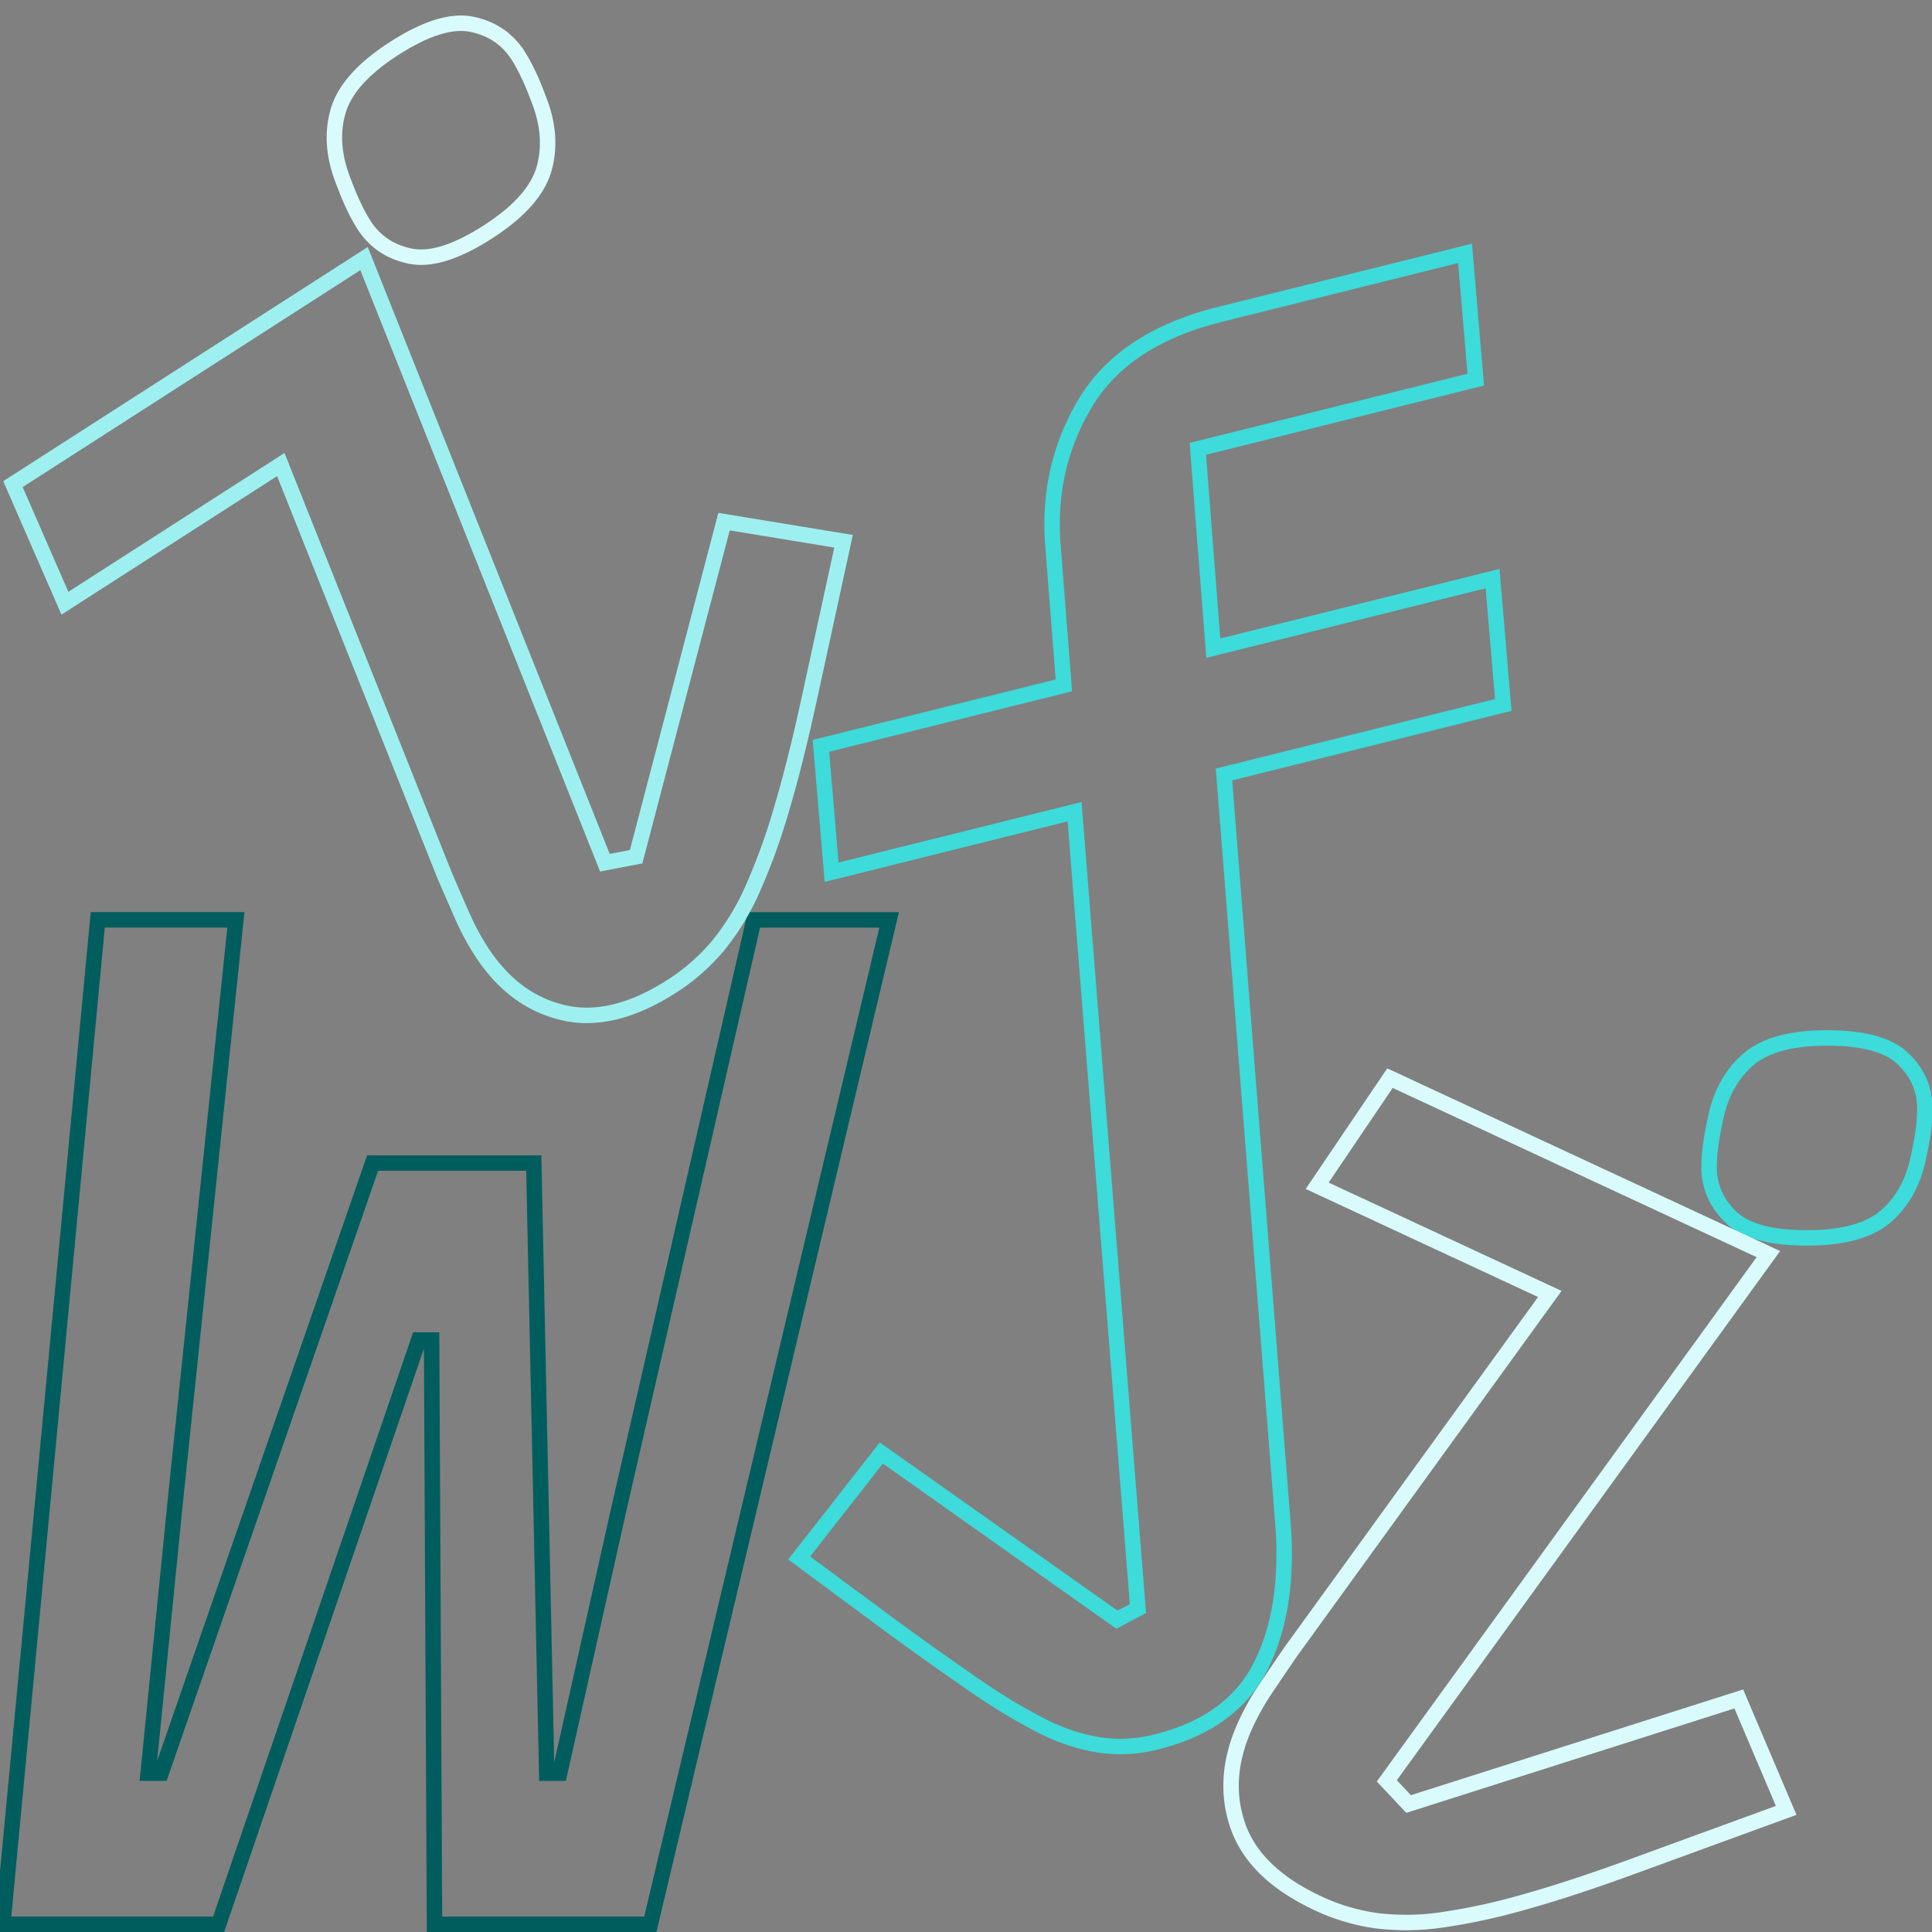
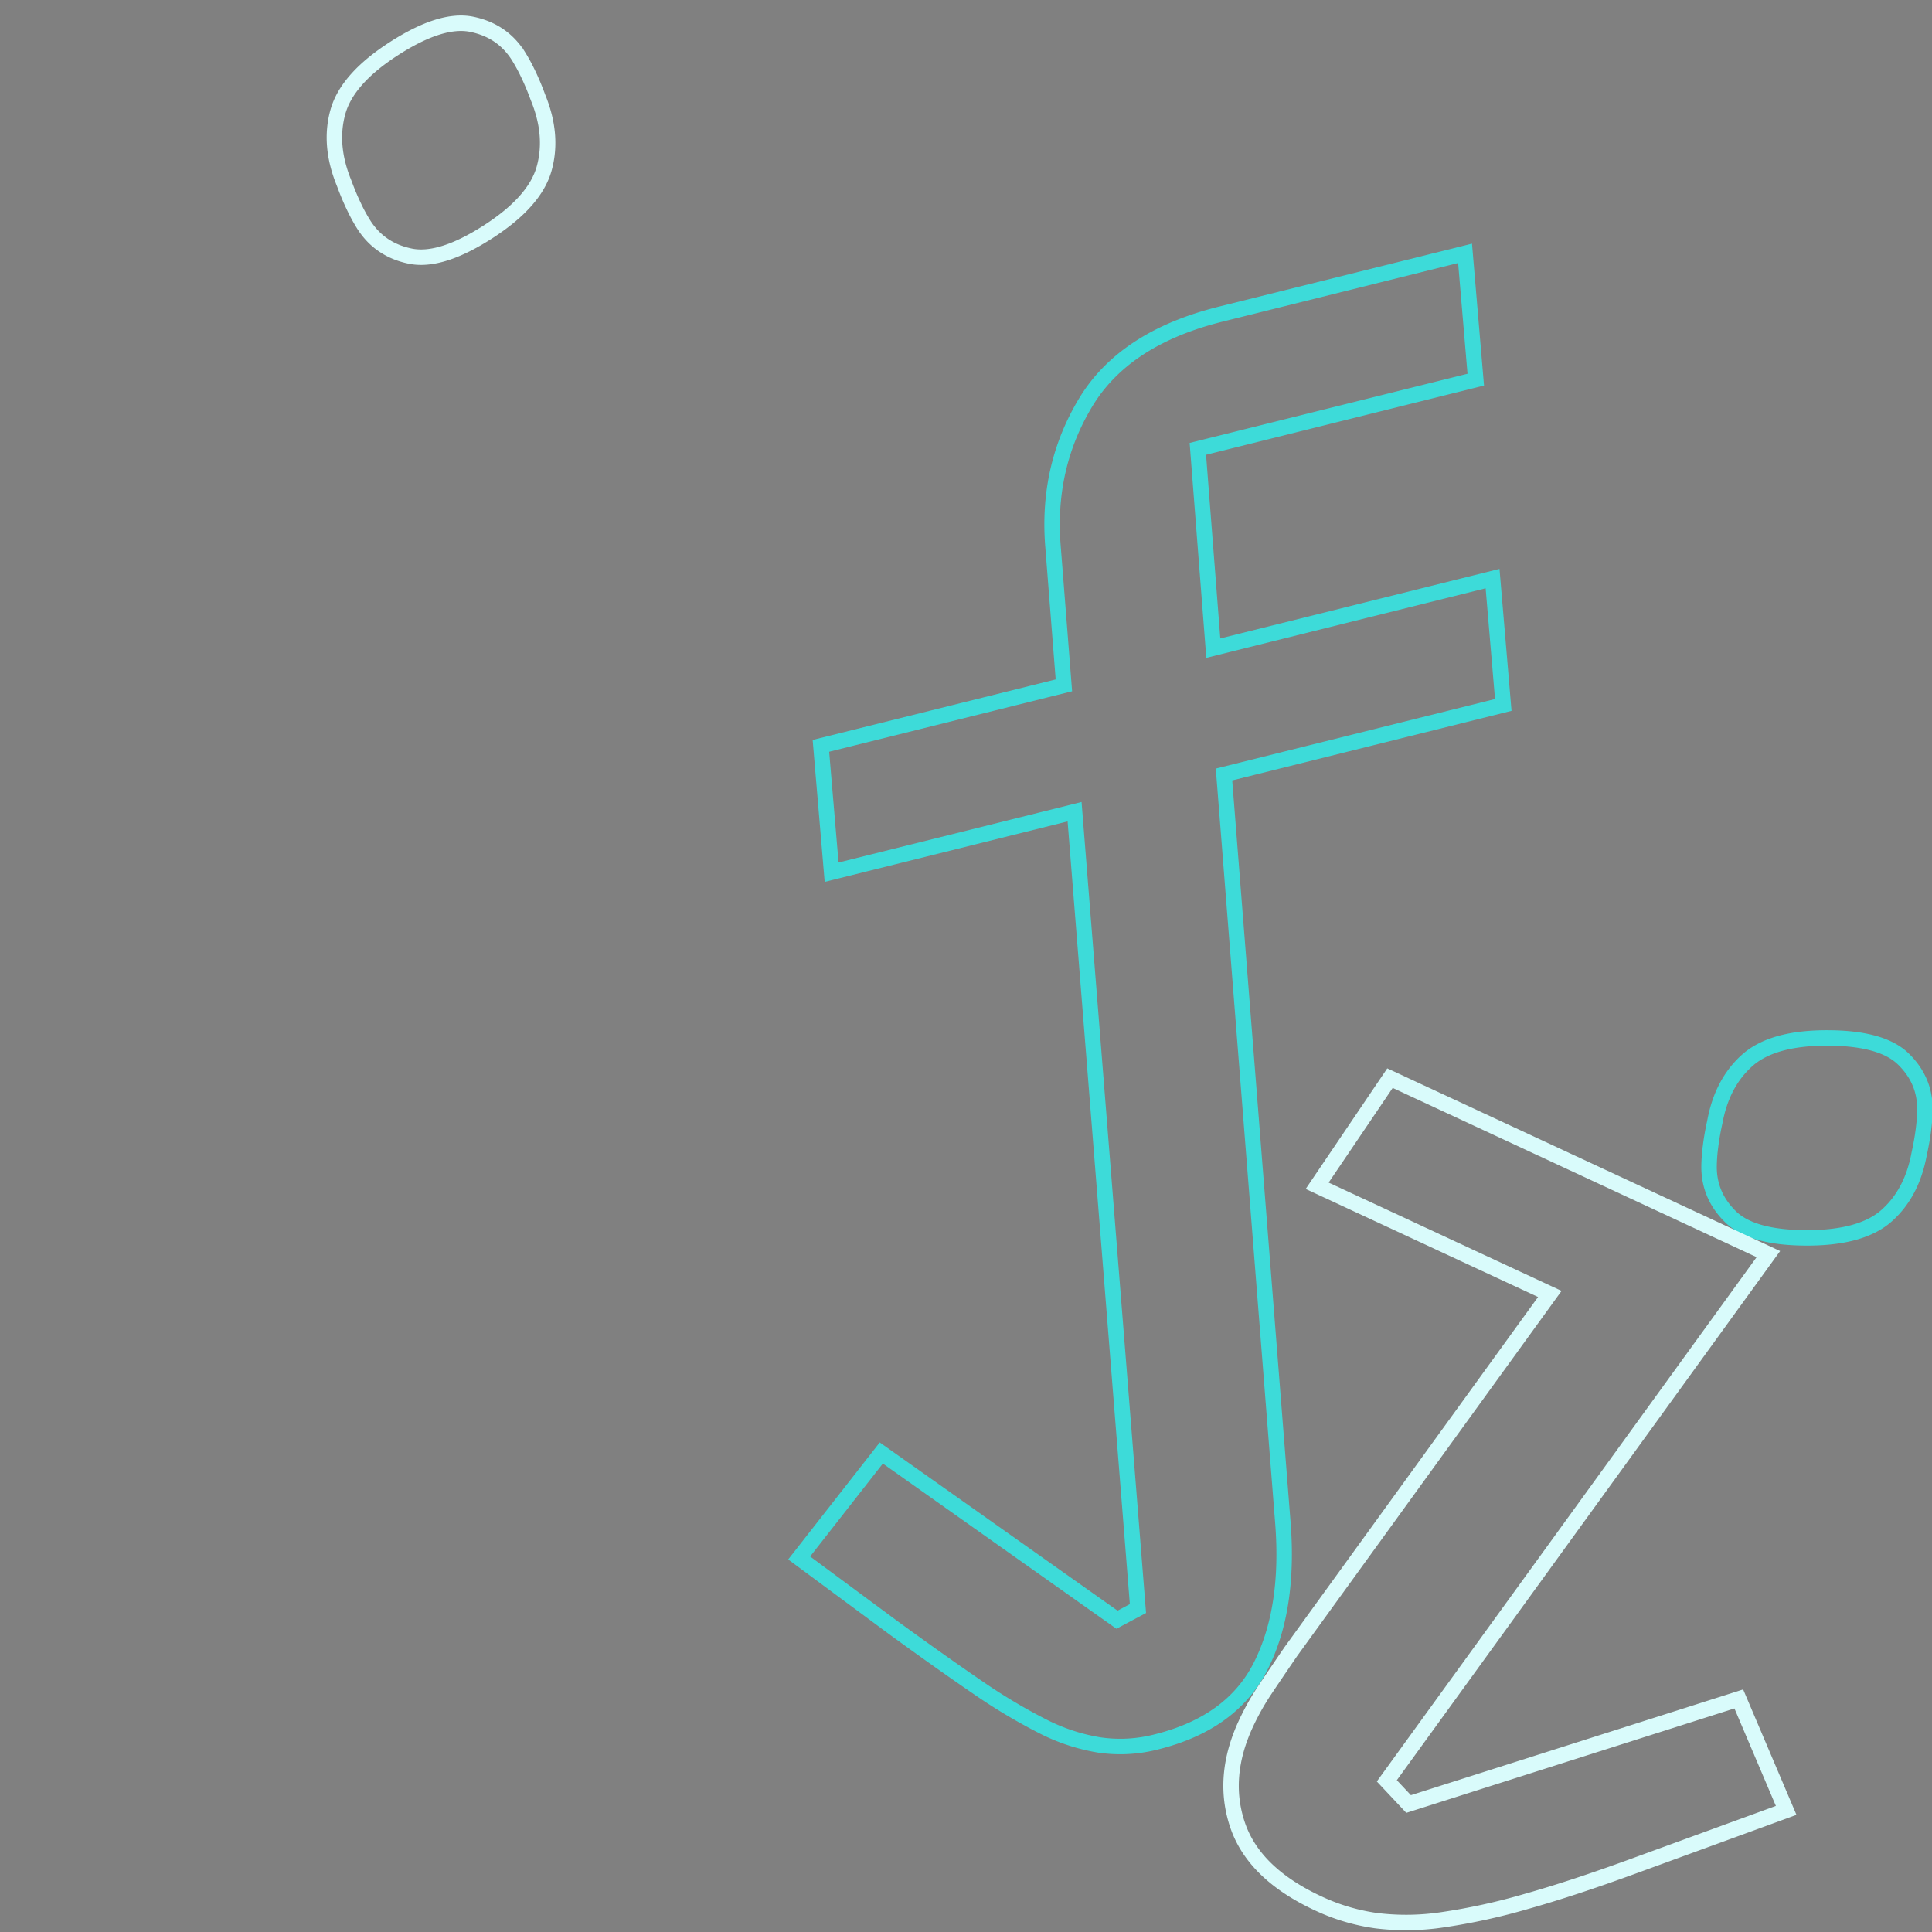
<svg xmlns="http://www.w3.org/2000/svg" id="Stuff" viewBox="0 0 1000 1000">
  <rect x="0" y="0" width="1000" height="1000" fill="#808080" stroke="none" />
  <defs>
    <style>.cls-1,.cls-3,.cls-4,.cls-6,.cls-7,.cls-8,.cls-9{fill:none;}.cls-2{clip-path:url(#clip-path);}.cls-3{stroke:#491d8b;}.cls-3,.cls-4,.cls-6,.cls-7,.cls-8,.cls-9{stroke-miterlimit:10;stroke-width:8px;}.cls-4{stroke:#e8daff;}.cls-5{clip-path:url(#clip-path-2);}.cls-6{stroke:#005d5d;}.cls-7{stroke:#9ef0f0;}.cls-8{stroke:#3ddbd9;}.cls-9{stroke:#d9fbfb;}</style>
    <clipPath id="clip-path">
      <rect class="cls-1" x="-1100" width="1000" height="1000" />
    </clipPath>
    <clipPath id="clip-path-2">
      <rect class="cls-1" width="1000" height="1000" />
    </clipPath>
  </defs>
  <g class="cls-2">
    <path class="cls-3" d="M56.91,417.06h-630a124.13,124.13,0,0,1-124-124V-165.06h120V293.06a4,4,0,0,0,4,4h630Z" />
    <rect class="cls-4" x="-1170.5" y="741.53" width="1173" height="120" />
  </g>
  <g class="cls-5">
-     <path class="cls-6" d="M1.44,996,50.6,476.11h71.5L90.82,776.28,76.67,917.79h6.7L192.86,602h83.42l6.7,315.8h6.71l30.53-136.3,70-305.38h70L336.61,996H224.89L223.4,693.6h-6.71L113.16,996Z" />
-     <path class="cls-7" d="M347.81,510.44q-30.82,19.8-56.55,13.65T249,492.25a129.28,129.28,0,0,1-9.44-17.52q-4.08-9.17-9.58-22L145.34,240.45,33.6,312.23,6.7,250.58,188.43,133.84,313.11,446.55l16.14-3.11L374.76,270l61.86,10.16-17.91,82.27q-7.12,32.7-14.31,56.81a320.85,320.85,0,0,1-15.1,41.45,126.39,126.39,0,0,1-18,29.23A104.45,104.45,0,0,1,347.81,510.44Z" />
    <path class="cls-8" d="M598.54,901.6A74.66,74.66,0,0,1,569,903.2a99.76,99.76,0,0,1-29.7-9.87A294.68,294.68,0,0,1,505.45,873q-18.52-12.66-42.88-30.39L413.65,806.4l42.51-54.33,122,86.29L589,832.59,556.2,420.14,430.44,451.45l-5.54-65.4,125.77-31.31L545,282.47q-3.21-40.65,16.87-74.05t69.95-45.81l126.49-31.49,5.54,65.4L620,232.33l8,103.15,144.55-36,5.54,65.4-144.55,36,30.51,387.7q3.38,44.45-11.55,73.88T598.54,901.6Z" />
    <path class="cls-8" d="M935.26,640.72q-28.32,0-39.48-10.87T884.61,604a83.92,83.92,0,0,1,.75-10.49q.72-6,2.23-12.76,3.72-20.25,16.76-31.89t41.34-11.62q28.29,0,39.47,10.88T996.33,574a88,88,0,0,1-.74,10.51q-.75,6-2.23,12.74-3.75,20.28-16.76,31.89T935.26,640.72Z" />
    <path class="cls-9" d="M252.46,120.09q-24.4,15.67-40.05,12.49t-24-16.14a87.28,87.28,0,0,1-5.18-9.46q-2.69-5.58-5.13-12.23-8-19.53-3.22-36.78t29.2-32.92q24.4-15.67,40.06-12.48t24,16.13a90.29,90.29,0,0,1,5.18,9.47q2.69,5.59,5.13,12.23,8,19.53,3.22,36.77T252.46,120.09Z" />
    <path class="cls-9" d="M682.41,985.25q-33.23-15.43-41.79-40.47t4.31-52.71a130.07,130.07,0,0,1,9.75-17.35q5.57-8.34,13.44-19.84L802.18,669.75l-120.42-56,37.69-55.7,195.86,91.07L717.82,921.76l11.27,12L900,879.37l24.52,57.69-79.09,28.88Q814,977.43,789.77,984.25a319.36,319.36,0,0,1-43.1,9.42,126.45,126.45,0,0,1-34.3.47A104.49,104.49,0,0,1,682.41,985.25Z" />
  </g>
</svg>